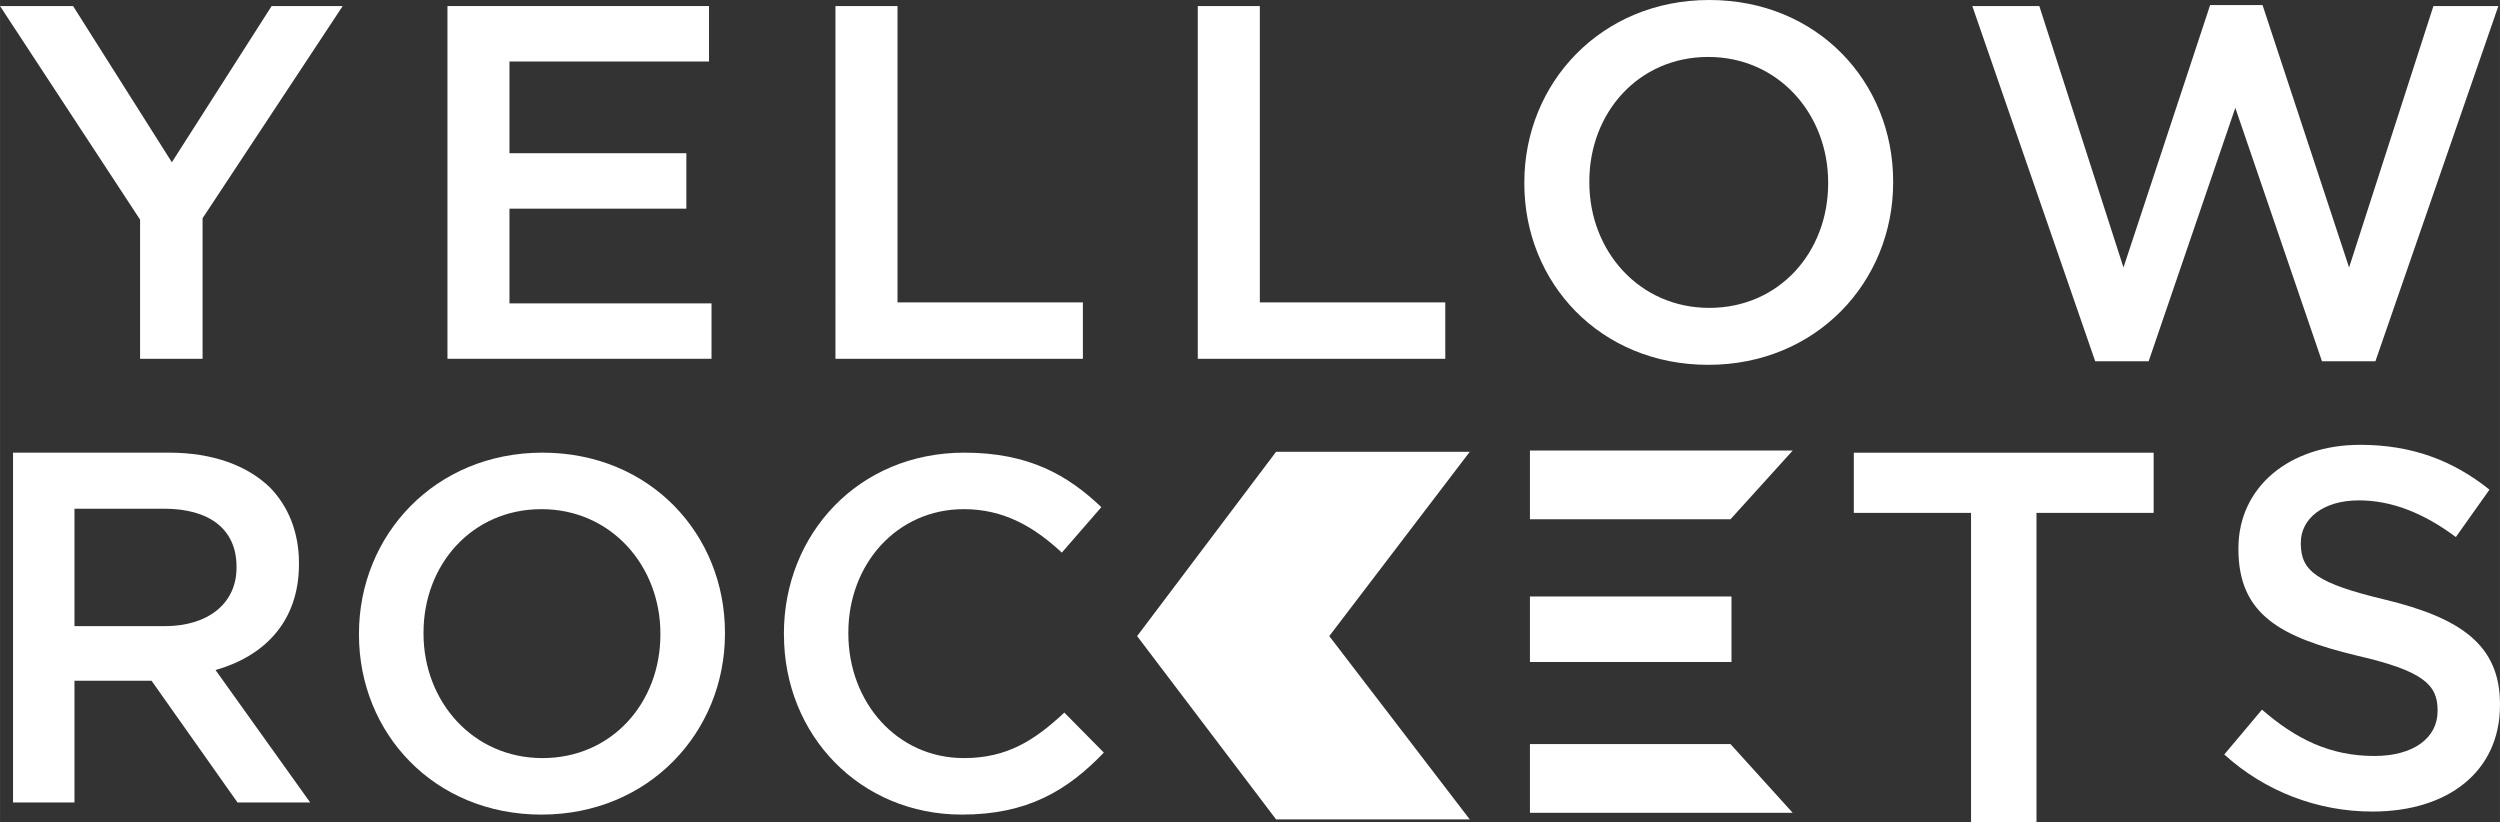
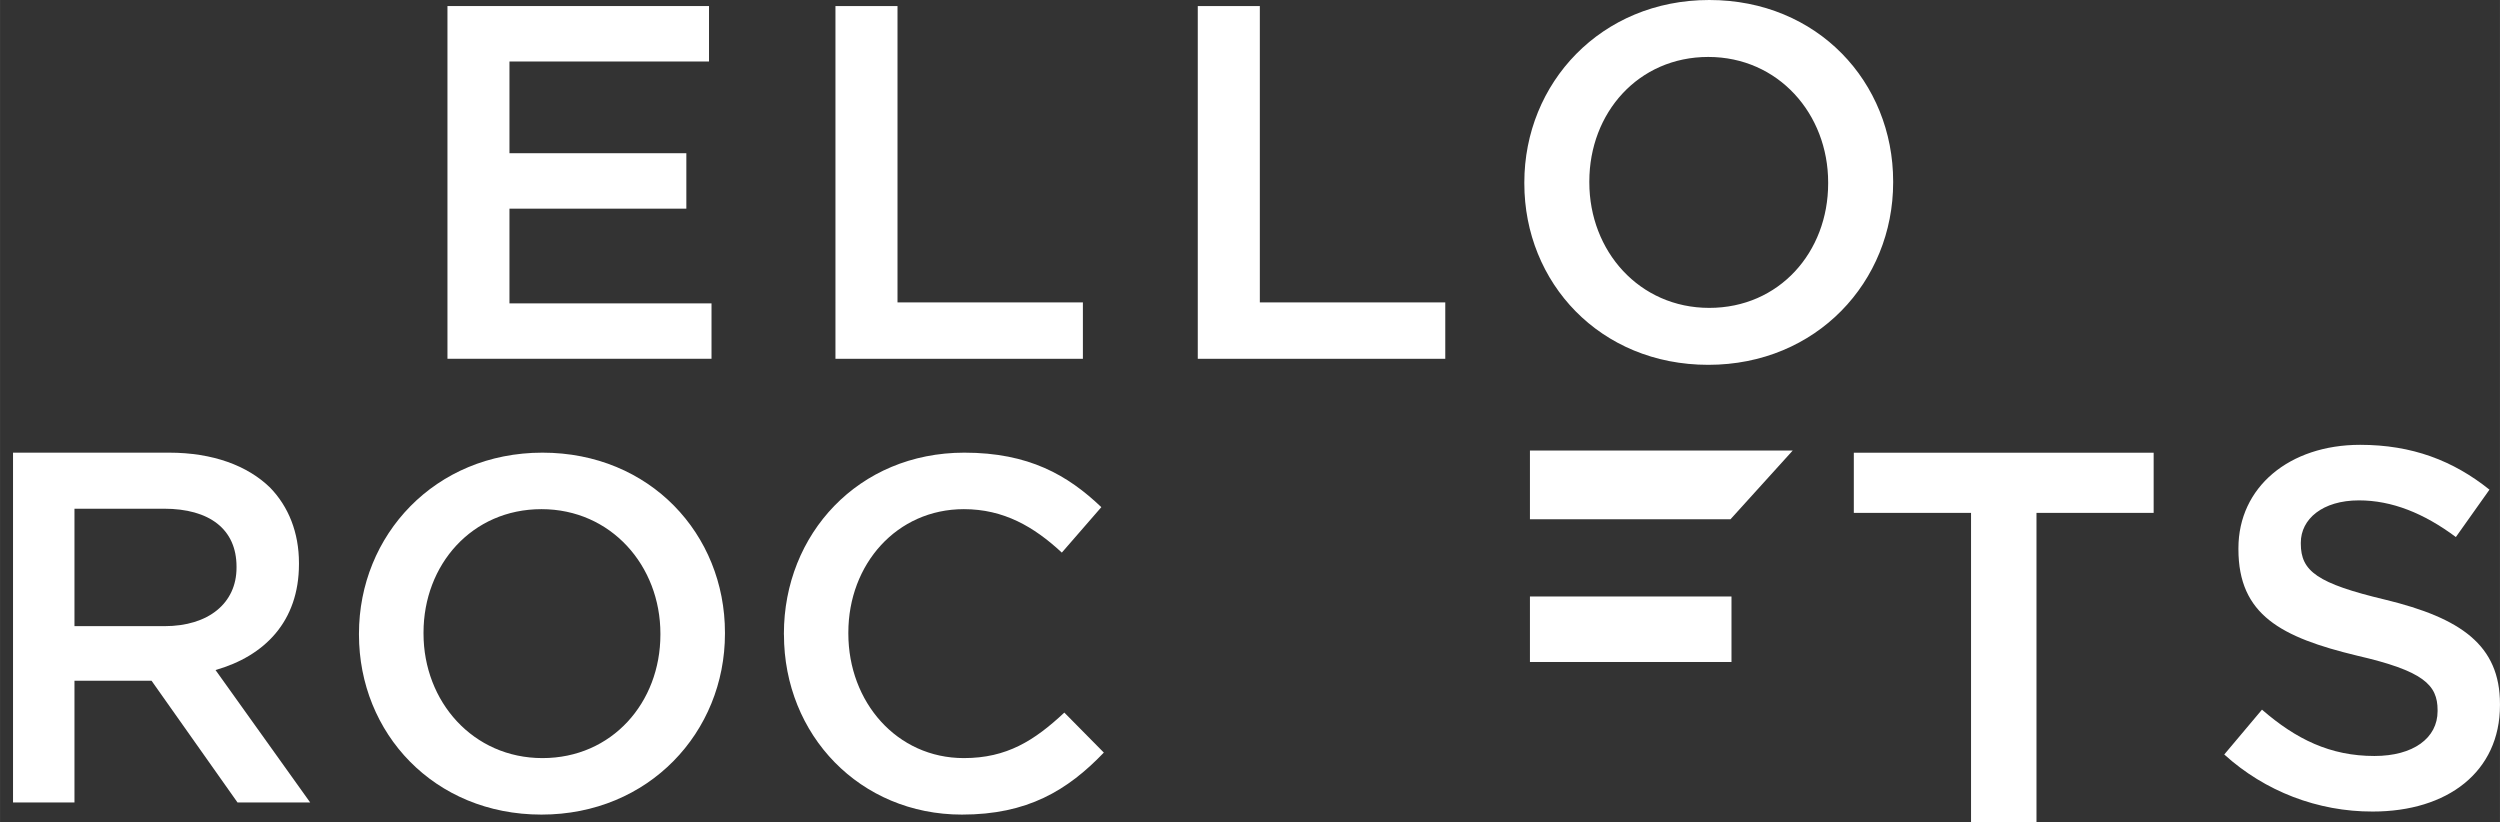
<svg xmlns="http://www.w3.org/2000/svg" id="Laag_2" width="158.75mm" height="52.21mm" viewBox="0 0 450 148">
  <rect x="0" y="0" width="450" height="148" fill="#333333" stroke="none" />
  <defs>
    <style>.cls-1{fill:#fff;}</style>
  </defs>
  <g id="Laag_1-2">
    <g>
-       <polygon class="cls-1" points="275.39 133.94 275.39 146.31 322.69 146.31 311.49 133.94 275.39 133.94" />
      <polygon class="cls-1" points="275.39 93.47 275.39 81.1 322.69 81.1 311.49 93.47 275.39 93.47" />
      <rect class="cls-1" x="275.39" y="107.37" width="36.28" height="11.79" />
-       <polygon class="cls-1" points="264.56 81.32 229.7 81.32 204.68 114.5 229.7 147.5 264.56 147.5 239.27 114.5 264.56 81.32" />
      <path class="cls-1" d="M400.37,135.81l6.79-8.07c6.14,5.32,12.28,8.34,20.24,8.34,6.98,0,11.37-3.21,11.37-8.07v-.18c0-4.58-2.57-7.06-14.49-9.81-13.66-3.3-21.36-7.33-21.36-19.16v-.18c0-11,9.17-18.61,21.91-18.61,9.35,0,16.75,2.84,23.28,8.07l-6.05,8.53c-5.78-4.31-11.55-6.6-17.44-6.6-6.6,0-10.47,3.39-10.47,7.61v.19c0,4.95,2.94,7.15,15.22,10.08,13.57,3.3,20.63,8.16,20.63,18.79v.18c0,12.02-9.44,19.16-22.91,19.16-9.87,.03-19.4-3.63-26.71-10.26Z" />
      <path class="cls-1" d="M2.34,81.48H30.42c7.91,0,14.13,2.34,18.18,6.28,3.33,3.42,5.21,8.1,5.21,13.59v.18c0,10.35-6.2,16.56-15.02,19.08l17.04,23.84h-13.08l-15.48-21.92H13.4v21.92H2.34v-62.96Zm27.27,31.23c7.92,0,12.96-4.14,12.96-10.53v-.18c0-6.75-4.88-10.43-13.05-10.43H13.4v21.14H29.61Z" />
      <path class="cls-1" d="M64.61,114.23v-.17c0-17.73,13.68-32.58,33.03-32.58s32.85,14.67,32.85,32.4v.18c0,17.72-13.68,32.57-33.03,32.57s-32.85-14.67-32.85-32.4Zm54.26,0v-.17c0-12.24-8.9-22.41-21.41-22.41s-21.23,9.99-21.23,22.22v.18c0,12.23,8.9,22.41,21.41,22.41s21.23-9.99,21.23-22.23Z" />
      <path class="cls-1" d="M141.1,114.23v-.17c0-17.91,13.4-32.58,32.48-32.58,11.61,0,18.62,4.05,24.66,9.81l-7.11,8.18c-5.04-4.68-10.47-7.82-17.64-7.82-12.06,0-20.79,9.89-20.79,22.22v.18c0,12.32,8.73,22.41,20.79,22.41,7.74,0,12.69-3.15,18.09-8.19l7.11,7.2c-6.57,6.84-13.77,11.16-25.55,11.16-18.36,0-32.03-14.32-32.03-32.4Z" />
      <path class="cls-1" d="M354.78,92.32h-21.09v-10.83h53.97v10.83h-21.09v55.68h-11.78v-55.68Z" />
      <g>
-         <path class="cls-1" d="M25.22,39.55L0,1.09H13.15L30.93,29.21,48.89,1.09h12.79l-25.22,38.19v25.3h-11.25v-25.03Z" />
        <path class="cls-1" d="M80.54,1.09h47.08V11.07h-35.92V27.58h31.84v9.98h-31.84v17.05h36.37v9.97h-47.53V1.09Z" />
        <path class="cls-1" d="M150.39,1.09h11.16V54.43h33.37v10.15h-44.54V1.09Z" />
        <path class="cls-1" d="M215.61,1.09h11.16V54.43h33.38v10.15h-44.55V1.09Z" />
        <path class="cls-1" d="M274.38,33.02v-.18c0-17.87,13.79-32.84,33.29-32.84s33.1,14.79,33.1,32.66v.18c0,17.87-13.79,32.83-33.28,32.83s-33.11-14.78-33.11-32.65Zm54.69,0v-.18c0-12.34-8.98-22.59-21.58-22.59s-21.41,10.07-21.41,22.41v.18c0,12.34,8.98,22.58,21.59,22.58s21.4-10.06,21.4-22.4h0Z" />
-         <path class="cls-1" d="M355.02,1.09h12.06l15.15,47.06L397.83,.91h9.43l15.58,47.24L438.02,1.09h11.69l-22.13,63.94h-9.62l-15.6-45.62-15.6,45.62h-9.62L355.02,1.09Z" />
      </g>
    </g>
  </g>
</svg>